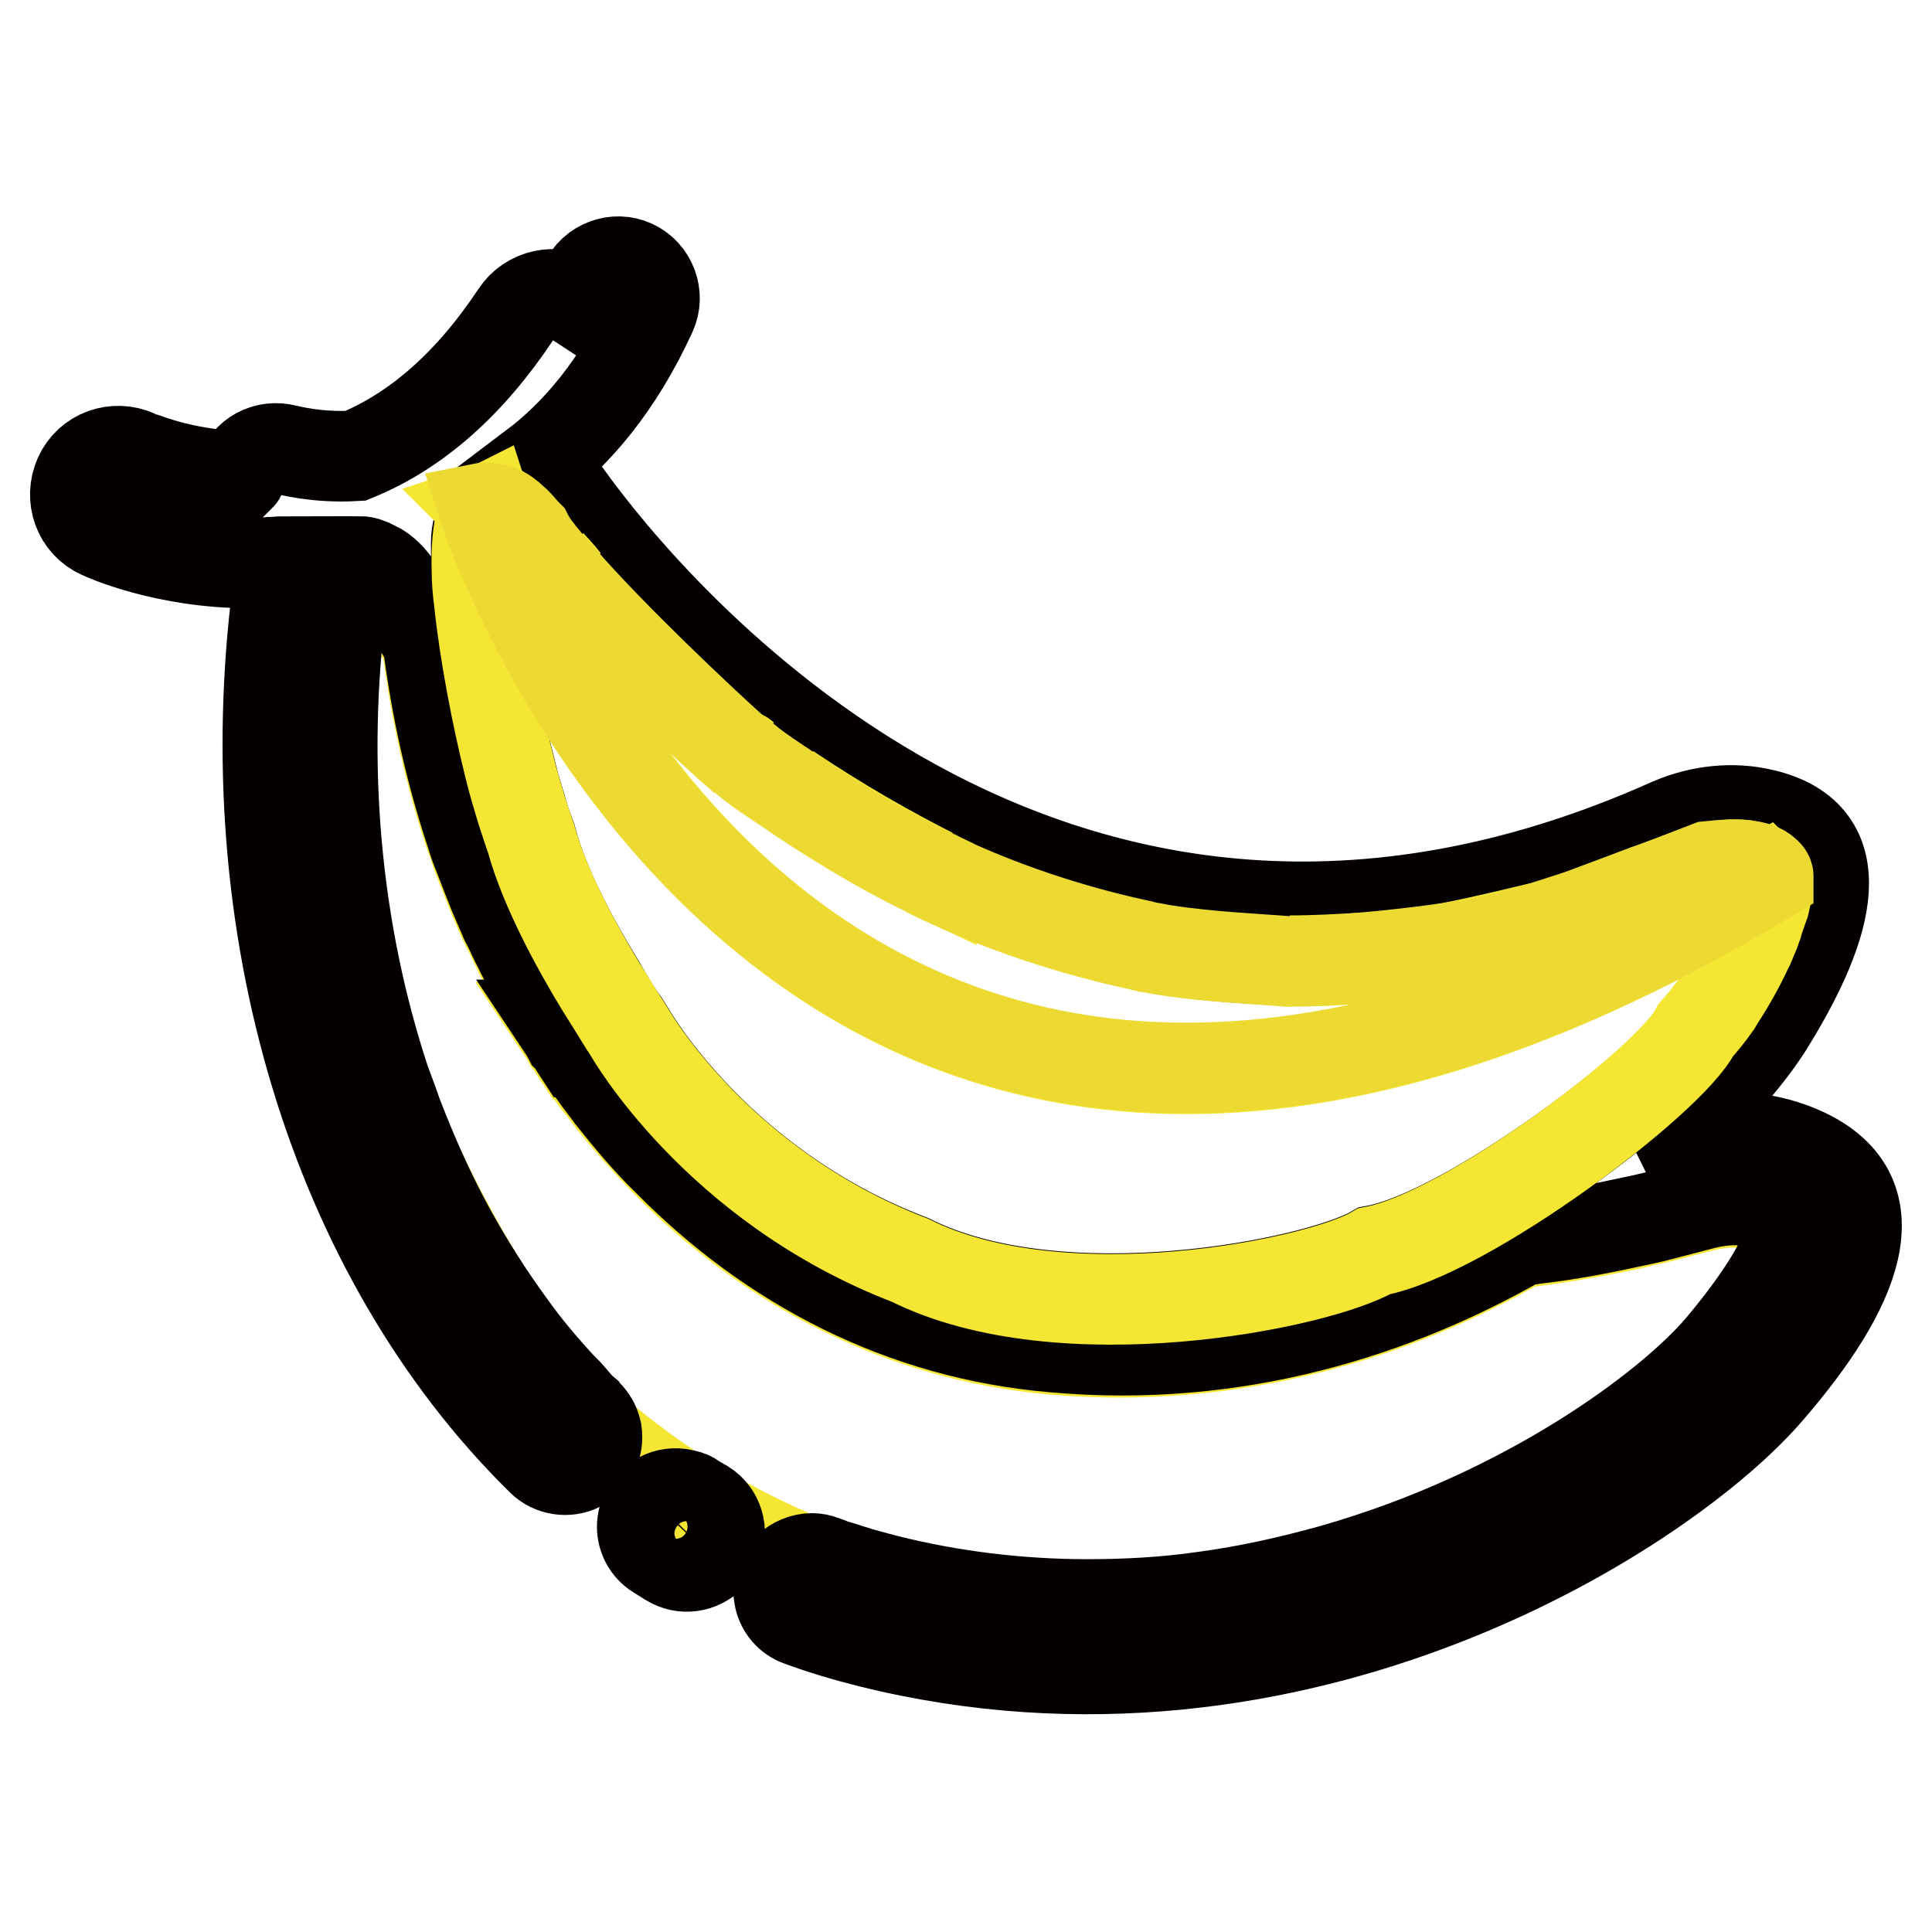
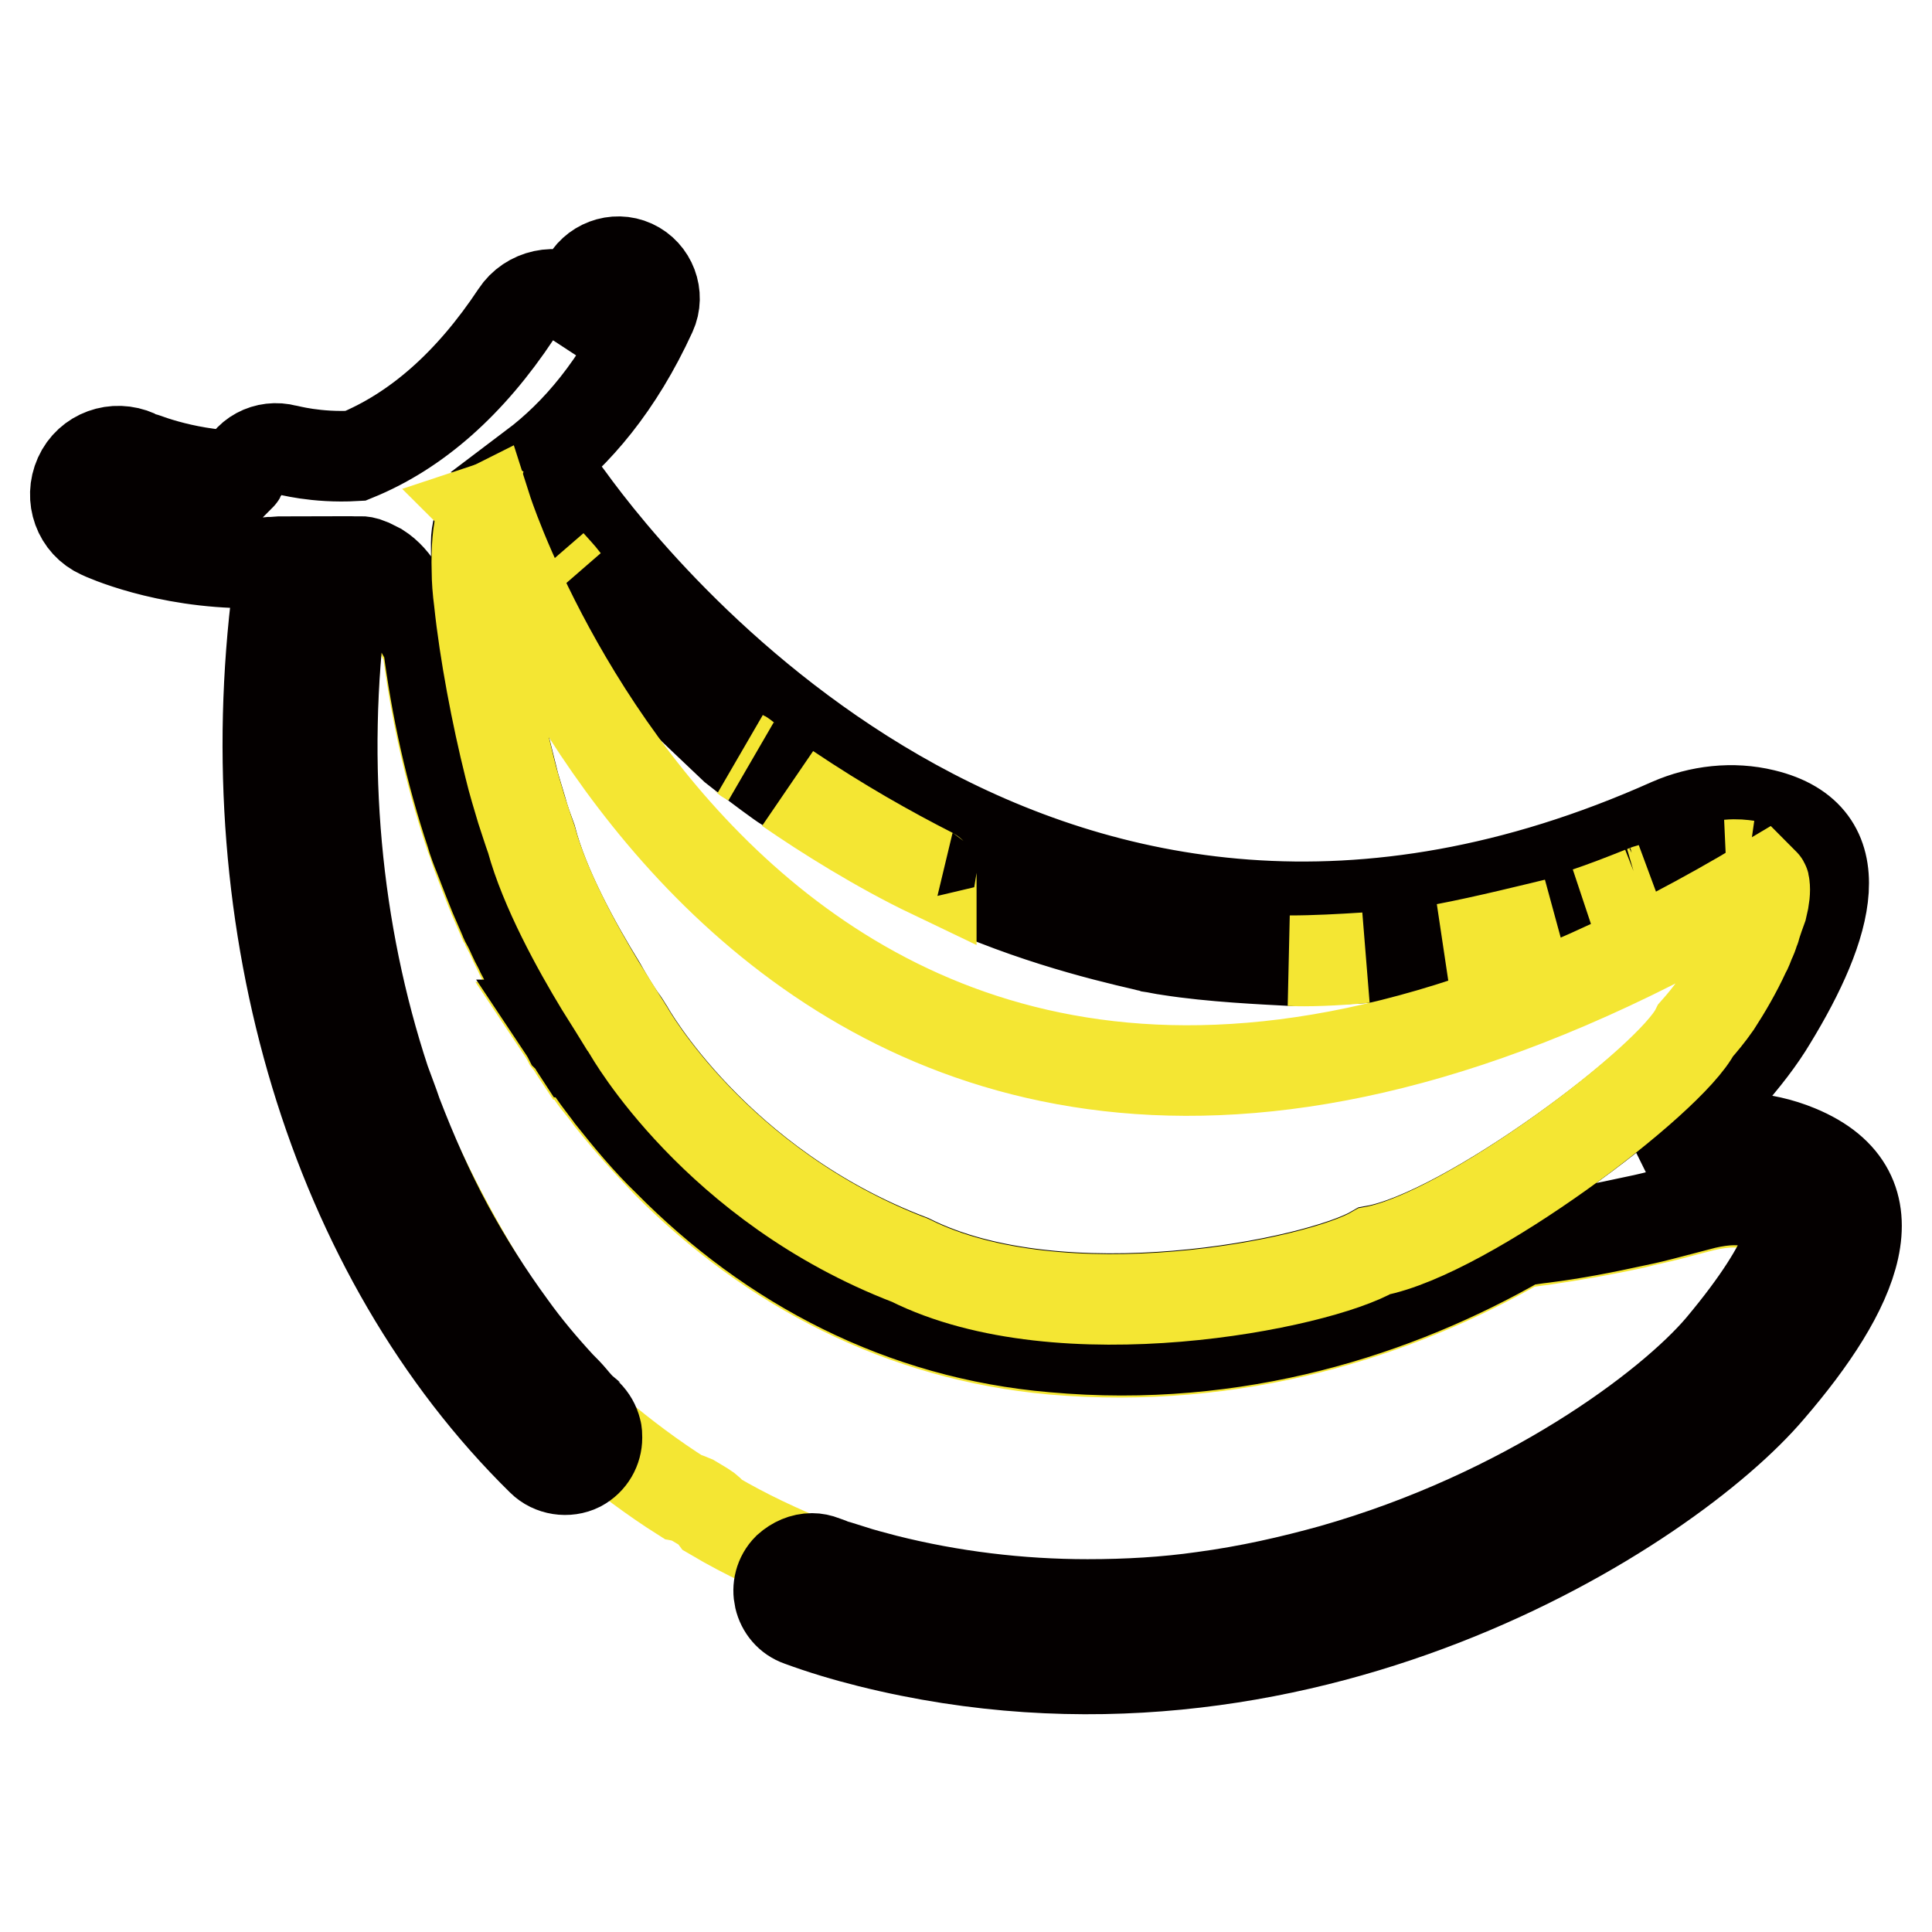
<svg xmlns="http://www.w3.org/2000/svg" version="1.1" x="0px" y="0px" viewBox="0 0 256 256" enable-background="new 0 0 256 256" xml:space="preserve">
  <g>
    <path stroke-width="12" fill-opacity="0" stroke="#f4e633" d="M110.3,207.6c0.7,0.3,1.5,0.5,2.3,0.7c1.5,0.5,3,0.9,4.6,1.3c8.8,2.2,17.8,3.3,26.8,3.3 c5.2,0,10.3-0.4,15.3-1c5-0.8,10.8-1.9,17.1-3.6c25.7-7.3,44.7-21.5,51.5-29.5c10.5-12.4,9.6-16.7,9.5-16.9c-0.1-0.3-0.9-1-2.4-1.6 c-1.7-0.7-3.4-1-5.3-1c-1.3,0-2.6,0.2-3.9,0.5c-1.6,0.4-3.1,0.8-4.6,1.2c-1.5,0.4-3.1,0.7-4.6,1.1c-4.1,0.9-8.1,1.6-12.2,2.2 c-1,0.1-2,0.3-3,0.4c-16.4,9.4-37.7,16.2-61.9,14.1c-20-1.8-37.4-10.9-51.1-24.7c-2.6-2.7-5.1-5.5-7.5-8.5 c-0.2-0.3-0.4-0.5-0.6-0.8c-0.8-1.1-1.9-2.2-2.4-3.4c-0.6-0.6-0.9-1.1-1.3-1.7h-0.1c-0.4-0.6-0.7-1.2-1.2-1.8 c-0.3-0.6-0.7-1.2-1.1-1.8h0.1c-0.4-0.6-0.7-1.2-1-1.8c-0.6-0.6-0.9-1.2-1.1-1.8c-0.3-0.6-0.7-1.2-1.1-1.9 c-0.2-0.3-0.4-0.6-0.5-0.9c-0.5-0.9-1-1.9-1.5-2.9c-0.2-0.3-0.3-0.7-0.5-1c-0.5-1-0.9-2-1.4-2.9c-0.1-0.3-0.3-0.7-0.5-1l-1.3-3 c-0.3-0.7-0.5-1.3-0.8-2c-0.4-1-0.8-2.1-1.2-3.1c-0.4-1-0.7-2.1-1.1-3.1c-2.7-8.1-4.6-16.6-5.7-25.3c-0.2-0.3-0.4-0.7-0.6-1 c-1.3-2.4-2.4-4.3-3.1-5.7c-0.7-1.3-1.6-2.4-2.8-3.1c-0.4-0.3-0.8-0.5-1.2-0.6c-0.7-0.3-1.1-0.3-1.2-0.3c-0.2,0.3-1,0.8-1.8,2.6 c-0.3,0.7-0.6,1.5-0.7,2.4c-2.8,22.1-0.8,44.1,5.7,63.8c0.5,1.5,1,3,1.6,4.4c3.7,8.9,8.6,18.4,15.1,28.1c2,2.8,4.2,5.4,6.5,7.9 c0.6,0.6,1.1,1.2,1.6,1.7c0.5,0.6,1.1,1.1,1.6,1.7l0.4,0.4c0.6,0.6,1,1.3,1.2,2.1c3.8,3.2,7.7,6.1,11.5,8.5 c0.5,0.1,0.9,0.3,1.4,0.5c0.5,0.3,1,0.6,1.5,0.9c0.5,0.3,0.9,0.7,1.2,1.1c4.4,2.6,8.8,4.6,12.9,6.3c0.5,0,1,0.1,1.5,0.3 C109.6,207.4,110.1,207.6,110.3,207.6L110.3,207.6z" />
    <path stroke-width="12" fill-opacity="0" stroke="#040000" d="M238.2,152.4c-4.6-1.9-9.8-2.2-14.7-0.8c-1.7,0.5-3.4,0.9-5.1,1.3c7.9-6.5,13.5-13,16.3-17.7 c7.7-12.6,11.1-24.4-1-27.3c-4.1-1-8.5-0.5-12.4,1.2C138.8,146,85.4,79.9,75.3,65.9c-1.2-1.7-2.8-3.1-4.6-4.1 c5.7-4.3,11.2-10.7,15.6-20.3c1.1-2.4,0-5.3-2.4-6.4s-5.3,0-6.4,2.4c-0.4,0.8-0.8,1.7-1.2,2.4c-2.6-1.7-6.2-0.9-7.9,1.7 c-6.1,9.2-13.2,15.5-21.3,18.8c-5.3,0.3-9-0.8-9.2-0.8c-2.6-0.7-5.3,0.7-6,3.3c0,0.1,0,0.1-0.1,0.2c-7.9-0.2-13.6-2.8-13.7-2.8 c-2.9-1.3-6.3-0.1-7.6,2.8c-1.3,2.9-0.1,6.3,2.8,7.6c0.4,0.2,8.5,3.9,19.8,3.9c0.9,0,1.8,0,2.7-0.1c0.6,0,1.2-0.1,1.9-0.1 c-0.5,1.2-0.8,2.5-0.9,3.8c-5.7,44.4,7.4,88.2,35,115.3c1.3,1.3,3.4,1.6,5,0.8c1.5-0.8,2.3-2.3,2.3-3.8c0-0.3,0-0.7-0.1-1 c-0.2-0.8-0.6-1.5-1.2-2.1c-0.1-0.1-0.3-0.2-0.4-0.4c-0.6-0.5-1.1-1.1-1.6-1.7s-1-1.1-1.6-1.7c-2.3-2.5-4.5-5.1-6.5-7.9 c-3-4.1-5.8-8.5-8.3-13.1c-2.6-4.8-4.8-9.8-6.8-15c-0.5-1.5-1.1-3-1.6-4.4c-6.5-19.7-8.6-41.8-5.7-63.8c0.1-0.9,0.3-1.7,0.7-2.4 c0.9-1.8,1.6-2.3,1.8-2.6h0c0.1,0,0.5,0,1.2,0.3c0.4,0.2,0.8,0.4,1.2,0.6c1.1,0.7,2.1,1.8,2.8,3.1c0.7,1.4,1.8,3.4,3.1,5.7l0.6,1 c1.1,8.7,3,17.2,5.7,25.3c0.3,1.1,0.7,2.1,1.1,3.1c0.4,1,0.8,2.1,1.2,3.1c0.3,0.7,0.5,1.3,0.8,2l1.3,3c0.1,0.3,0.3,0.7,0.5,1 c0.5,1,0.9,2,1.4,2.9c0.2,0.3,0.3,0.7,0.5,1c0.5,1,1,1.9,1.5,2.9c0.2,0.3,0.4,0.6,0.5,0.9c0.3,0.6,0.8,1.2,1.1,1.9 c0.3,0.6,0.6,1.2,1.1,1.8c0.3,0.6,0.7,1.2,1,1.8h-0.1c0.4,0.6,0.8,1.2,1.1,1.8c0.6,0.6,0.8,1.2,1.2,1.8h0.1 c0.4,0.6,0.7,1.1,1.3,1.7c0.6,1.1,1.6,2.3,2.4,3.4c0.2,0.3,0.4,0.5,0.6,0.8c2.4,3,4.8,5.9,7.5,8.5c13.7,13.9,31.1,23,51.1,24.7 c24.3,2.2,45.5-4.7,61.9-14.1c1-0.1,2-0.3,3-0.4c4-0.5,8.1-1.3,12.2-2.2c1.5-0.3,3.1-0.7,4.6-1.1c1.5-0.4,3.1-0.8,4.6-1.2 c1.3-0.3,2.6-0.5,3.9-0.5c1.8,0,3.6,0.3,5.3,1c1.5,0.6,2.3,1.3,2.4,1.6c0.1,0.2,0.9,4.5-9.5,16.9c-6.8,8-25.8,22.2-51.5,29.5 c-5.4,1.5-11.1,2.8-17.1,3.6c-4.9,0.7-10,1-15.3,1c-9,0-18.1-1.1-26.8-3.3c-1.5-0.4-3.1-0.8-4.6-1.3c-0.7-0.2-1.5-0.5-2.3-0.7 c-0.2-0.1-0.7-0.3-1.3-0.5c-0.5-0.2-1-0.3-1.5-0.3c-1.2,0-2.3,0.5-3.2,1.3c-2.2,2.2-1.3,6,1.6,7c3,1.1,6,2,9.2,2.8 c56.9,14.2,106-17.8,119.3-33.5C245.7,171.1,251.8,158,238.2,152.4L238.2,152.4z M182.1,165.7c-7.5,4.4-41.5,11.2-61.5,1.2 c-25.8-9.8-37.3-30.4-37.3-30.4s-0.2-0.3-0.5-0.8l-0.2-0.3c-1.1-1.5-2.1-3.2-3-4.8c-3.2-5.2-7.5-12.9-9.2-19.5 c-0.4-1.1-0.9-2.4-1.3-3.9c-0.6-2-1.2-4-1.8-6c0.1,0.1,0.1,0.2,0.2,0.3c-1.7-6.8-3.3-15.2-4-21.9c-0.1-1.5-0.2-2.8-0.3-4 c-0.1-1.2-0.1-2.5-0.1-3.7c0-0.7,0.1-1.4,0.3-2.1c0.5-1.5,1-2.2,1.2-2.4l0,0c0.6-0.3,1.3-0.1,2,0.3c0.6,0.1,1.3,0.7,1.9,1.3 c0.3,0.3,0.6,0.6,0.9,0.9c0.5,0.6,0.9,1.1,1,1.1c0.5,0.9,1.5,2.2,2.6,3.6c0.7,0.8,1.3,1.5,2,2.3c6.8,7.6,18.4,18.5,22.3,22.2 c1.9,1.5,4,3.1,6.1,4.6c0.4,0.3,0.8,0.5,1.2,0.8c7,4.7,13.4,8.4,19.1,11.2c11.1,5.5,22,8.2,28.1,9.6c0.3,0.1,0.5,0.1,0.8,0.2 c0.7,0.1,1.5,0.3,2.3,0.4c5.7,0.9,12.6,1.2,16.3,1.4c3.3-0.1,6.9-0.2,10-0.4c3.4-0.3,7.1-0.7,10.6-1.2c5.3-1,12.6-2.8,14.6-3.3 c1.5-0.5,2.9-0.9,4.2-1.4c2.1-0.8,4.8-1.8,7.2-2.7c0.3-0.1,0.7-0.3,1.1-0.4c3.3-1.2,7.9-3,7.9-3c1-0.1,1.8-0.2,2.6-0.2 c1-0.1,1.9,0,2.6,0.1c1.4,0.2,2.1,0.7,2.4,1c0.1,0.1,0.2,0.2,0.2,0.2v0.2c0,0.1,0,0.2,0,0.2c0,0.1,0,0.1,0,0.2v0.1 c0.1,0.7,0,1.7-0.3,2.9c0,0,0,0.1,0,0.1c-0.1,0.5-0.3,1.2-0.6,1.9c-0.1,0.1-0.1,0.3-0.1,0.4c0,0.1-0.1,0.1-0.1,0.2 c-0.1,0.1-0.1,0.2-0.1,0.3c0,0.1,0,0.2-0.1,0.3c-0.2,0.4-0.3,0.9-0.5,1.3l-0.3,0.6c-0.1,0.1-0.1,0.3-0.2,0.4 c-0.1,0.2-0.2,0.3-0.3,0.5c0,0.1-0.1,0.1-0.1,0.1c-1.1,2.4-2.5,4.8-3.8,6.8c-0.1,0.2-0.2,0.3-0.3,0.5c-0.9,1.4-1.9,2.6-2.7,3.4 C221.4,143.1,194.4,163.5,182.1,165.7z" />
-     <path stroke-width="12" fill-opacity="0" stroke="#040000" d="M93.3,199.4c-0.5-0.3-1.1-0.6-1.5-0.9c-0.4-0.3-0.9-0.4-1.4-0.5c-0.9-0.2-2-0.1-2.9,0.4 c-1.6,0.8-2.4,2.4-2.4,3.9c0,1.4,0.7,2.8,2,3.6l1.6,1c1.8,1.1,4,0.8,5.5-0.7c1.5-1.6,1.5-4.1,0.3-5.7 C94.2,200.1,93.8,199.7,93.3,199.4z" />
-     <path stroke-width="12" fill-opacity="0" stroke="#f4e633" d="M224.7,136.5c0.8-0.9,1.8-2.1,2.7-3.4l0.3-0.5c1.3-2,2.7-4.4,3.8-6.8c0.3-0.5,0.5-1.1,0.7-1.6 c0.2-0.4,0.4-0.9,0.5-1.3c0-0.1,0.1-0.2,0.1-0.3c0.1-0.1,0.1-0.2,0.1-0.3c0.3-0.9,0.6-1.8,0.9-2.6c0.3-1.2,0.4-2.2,0.3-2.9 c0-0.1,0-0.2-0.1-0.3C104.9,194,64.5,67.5,64.5,67.5l0,0c-0.2,0.1-1.5,1.6-1.3,8.2c0,1.1,0.1,2.5,0.3,4c0.7,6.7,2.3,15.1,4,21.9 c0.5,2.1,1.1,4,1.6,5.7c0.5,1.5,0.9,2.8,1.3,3.9c1.8,6.6,6.1,14.4,9.2,19.5c1.3,2.1,2.4,3.8,3,4.8c0.1,0.1,0.1,0.2,0.2,0.3 c0.3,0.5,0.5,0.8,0.5,0.8s11.5,20.5,37.3,30.4c20,10,54,3.2,61.5-1.2C194.4,163.5,221.4,143.1,224.7,136.5L224.7,136.5z" />
+     <path stroke-width="12" fill-opacity="0" stroke="#f4e633" d="M224.7,136.5c0.8-0.9,1.8-2.1,2.7-3.4c1.3-2,2.7-4.4,3.8-6.8c0.3-0.5,0.5-1.1,0.7-1.6 c0.2-0.4,0.4-0.9,0.5-1.3c0-0.1,0.1-0.2,0.1-0.3c0.1-0.1,0.1-0.2,0.1-0.3c0.3-0.9,0.6-1.8,0.9-2.6c0.3-1.2,0.4-2.2,0.3-2.9 c0-0.1,0-0.2-0.1-0.3C104.9,194,64.5,67.5,64.5,67.5l0,0c-0.2,0.1-1.5,1.6-1.3,8.2c0,1.1,0.1,2.5,0.3,4c0.7,6.7,2.3,15.1,4,21.9 c0.5,2.1,1.1,4,1.6,5.7c0.5,1.5,0.9,2.8,1.3,3.9c1.8,6.6,6.1,14.4,9.2,19.5c1.3,2.1,2.4,3.8,3,4.8c0.1,0.1,0.1,0.2,0.2,0.3 c0.3,0.5,0.5,0.8,0.5,0.8s11.5,20.5,37.3,30.4c20,10,54,3.2,61.5-1.2C194.4,163.5,221.4,143.1,224.7,136.5L224.7,136.5z" />
    <path stroke-width="12" fill-opacity="0" stroke="#f4e633" d="M72.8,74.6c0.6,0.7,1.2,1.5,2,2.3C74.2,76.1,73.5,75.4,72.8,74.6z M206.1,122.4c-2.1,0.5-9.3,2.3-14.6,3.3 c0.9-0.1,1.9-0.3,2.8-0.4C198,124.8,202.2,123.6,206.1,122.4L206.1,122.4z M180.9,126.9c-3.1,0.2-6.7,0.4-10,0.4 C173.1,127.4,176.8,127.3,180.9,126.9z M210.3,120.9c3.3-1.1,5.9-2.2,7.2-2.7C215,119.2,212.4,120.2,210.3,120.9z M123.5,115.7 c-5.7-2.9-12.1-6.5-19.1-11.2c4.9,3.4,12.1,7.9,19,11.2C123.4,115.6,123.4,115.7,123.5,115.7z M217.5,118.2 c0.3-0.1,0.7-0.3,1.1-0.4C218.2,118,217.9,118.1,217.5,118.2z M66.4,67.7c-0.7-0.4-1.4-0.5-2-0.3C64.5,67.5,64.9,67.4,66.4,67.7z  M99.2,100.7c-0.3-0.2-0.5-0.4-0.8-0.6C98.6,100.2,98.8,100.5,99.2,100.7z M231.6,114.7c-0.7-0.1-1.5-0.2-2.6-0.1 C230.1,114.6,230.9,114.6,231.6,114.7z" />
-     <path stroke-width="12" fill-opacity="0" stroke="#ecda33" d="M234.3,116.3c0,0,0-0.1,0-0.2c0-0.1-0.1-0.3-0.3-0.4c-0.3-0.4-1-0.8-2.4-1c-0.7-0.1-1.5-0.1-2.6-0.1 c-0.7,0-1.6,0.1-2.6,0.2c0,0-4.6,1.8-7.9,3c-0.4,0.1-0.7,0.3-1.1,0.4c-1.3,0.5-4,1.5-7.2,2.7c-1.3,0.5-2.7,0.9-4.2,1.4 c-3.9,1.3-8.2,2.4-11.9,3c-0.9,0.1-1.8,0.3-2.8,0.4c-3.5,0.5-7.2,0.9-10.6,1.2c-4.2,0.4-7.8,0.5-10,0.5c-3.6-0.3-10.6-0.6-16.3-1.5 c-0.8-0.1-1.5-0.3-2.3-0.4c-0.3-0.1-0.6-0.1-0.8-0.2c-6.1-1.3-16.9-4.1-28.1-9.6c0,0-0.1,0-0.1-0.1c-6.9-3.3-14.1-7.8-19-11.2 c-0.4-0.3-0.8-0.5-1.2-0.8c-1.8-1.2-3.2-2.2-4-2.9c-0.4-0.3-0.6-0.5-0.8-0.6c-0.2-0.2-0.6-0.5-1.3-1.1c-4-3.6-15.6-14.5-22.3-22.2 c-0.7-0.8-1.3-1.5-2-2.3c-1.2-1.4-2.1-2.6-2.6-3.6c-0.1-0.1-0.5-0.5-1-1.1c-0.3-0.3-0.5-0.6-0.9-0.9c-0.6-0.6-1.3-1.1-1.9-1.3 c-1.5-0.4-2-0.3-2-0.3S104.9,194,234.3,116.3L234.3,116.3z" />
  </g>
</svg>